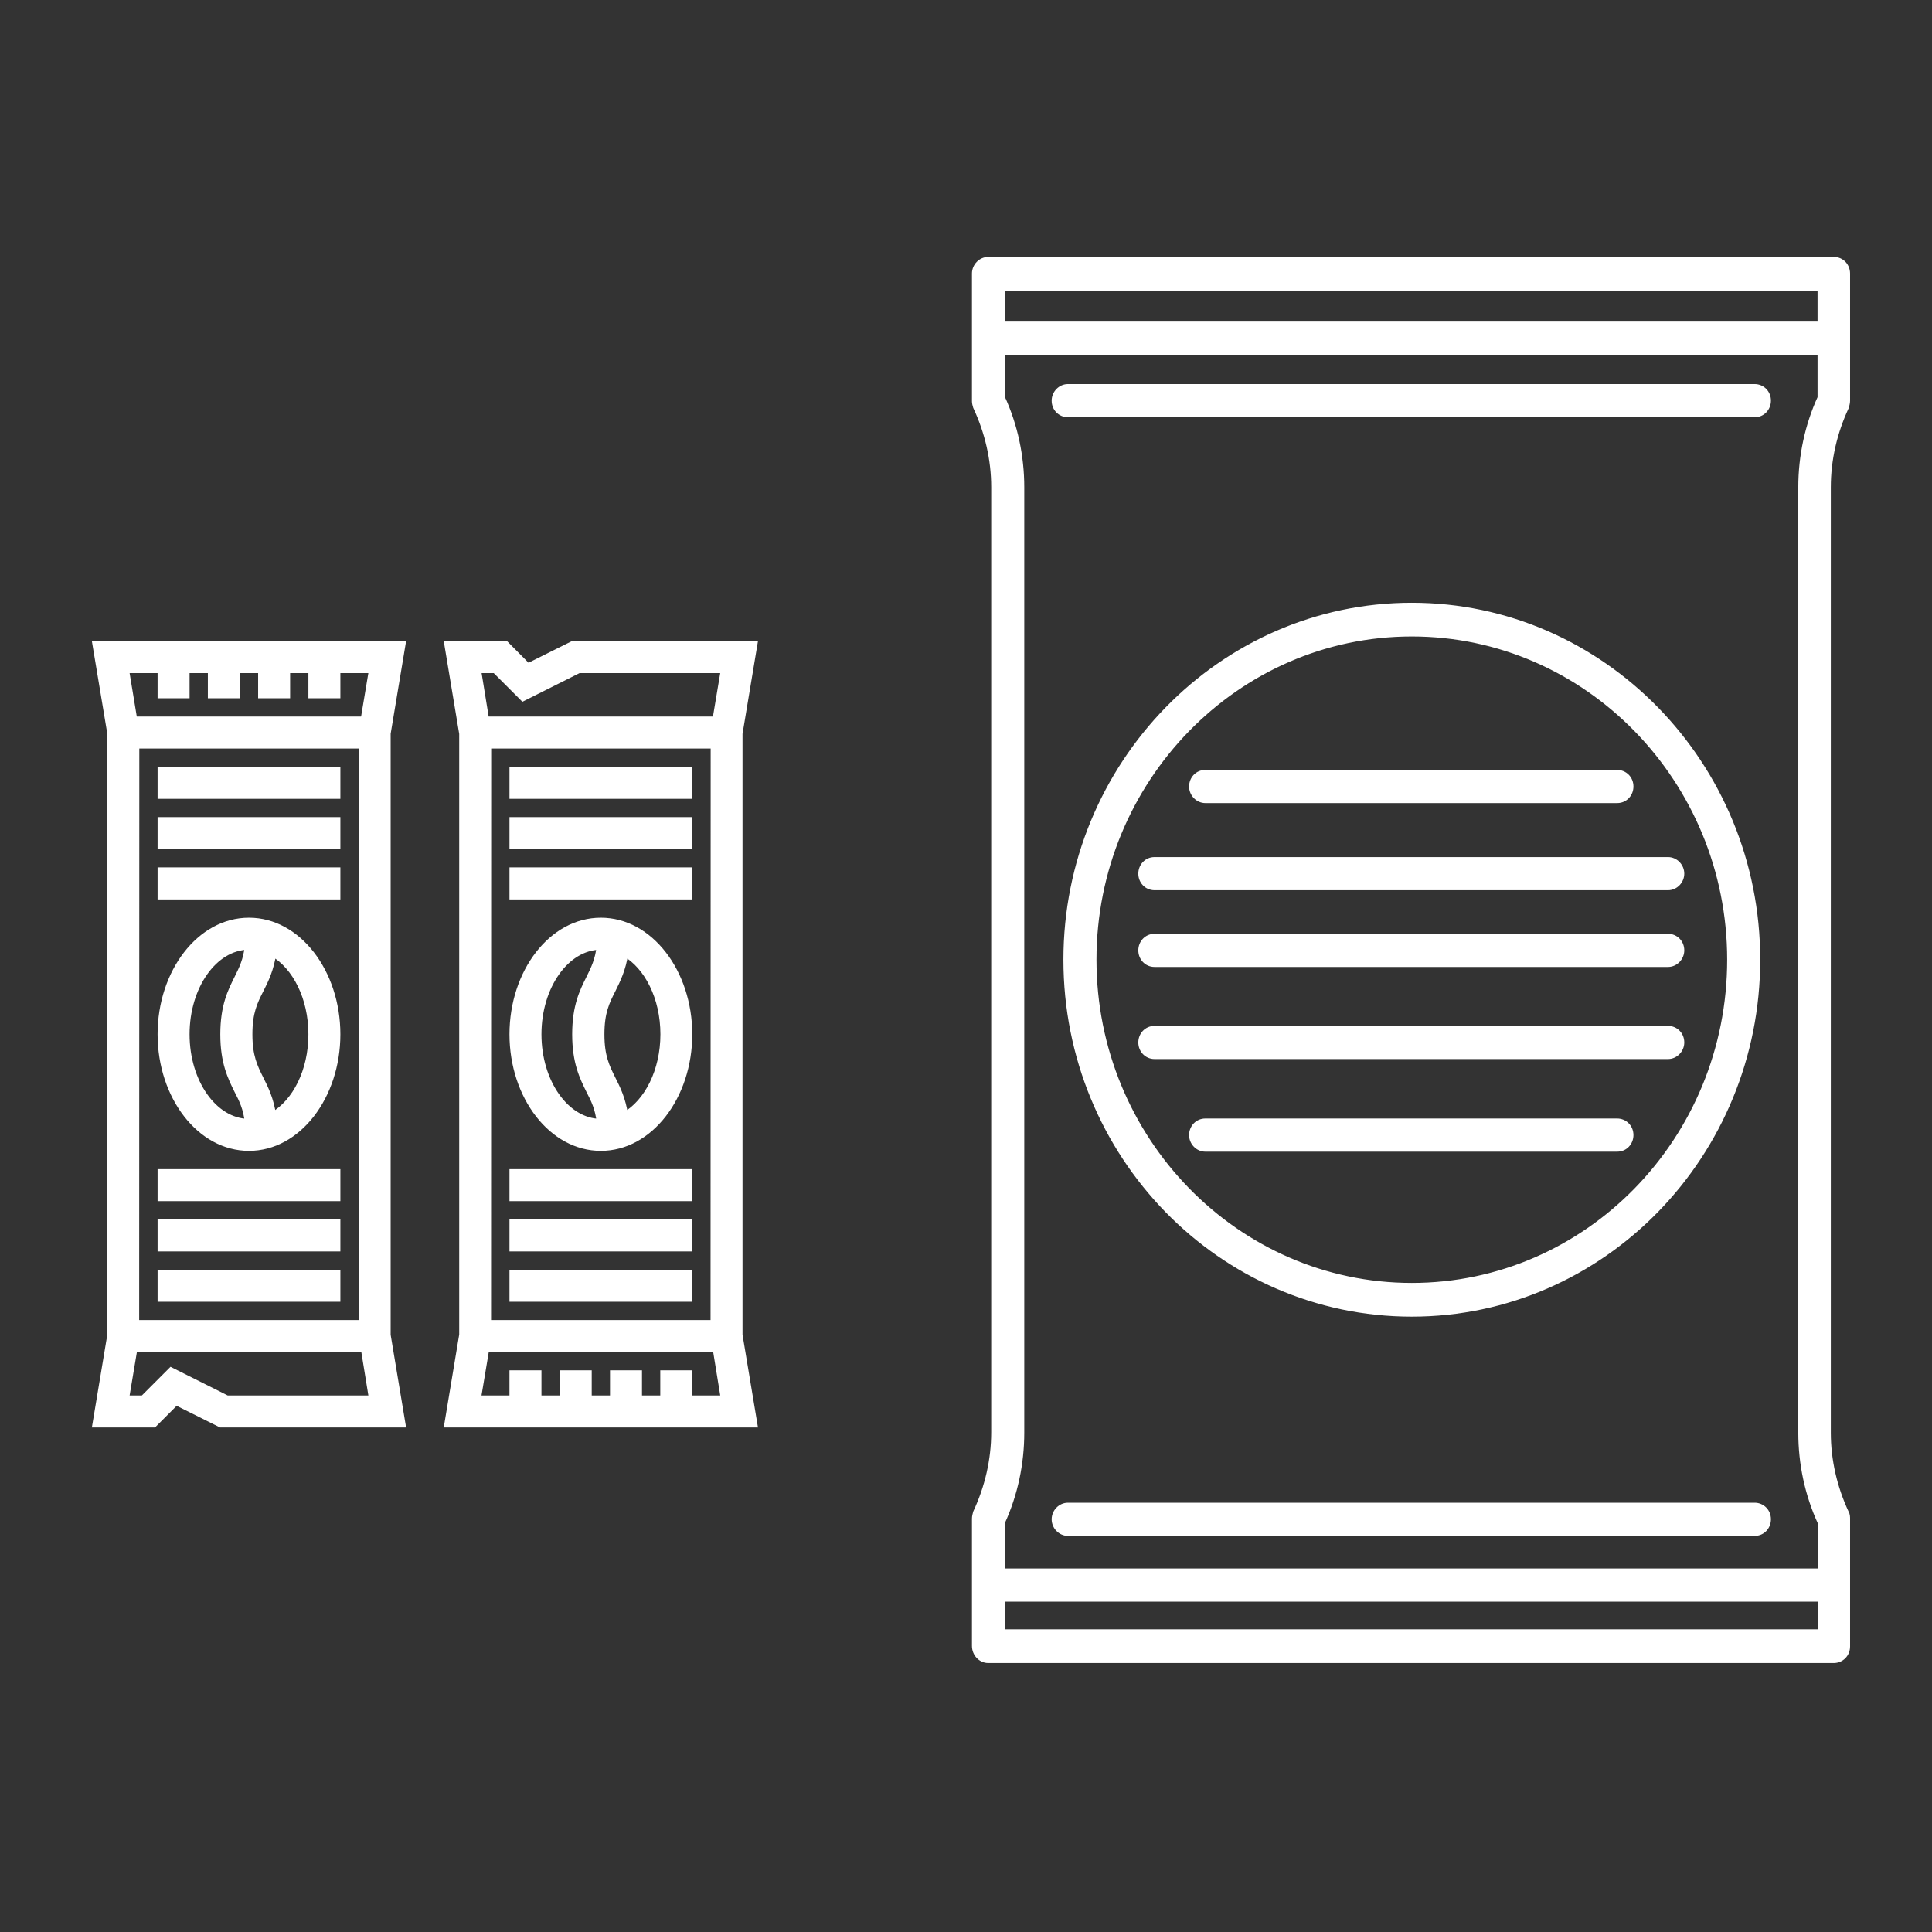
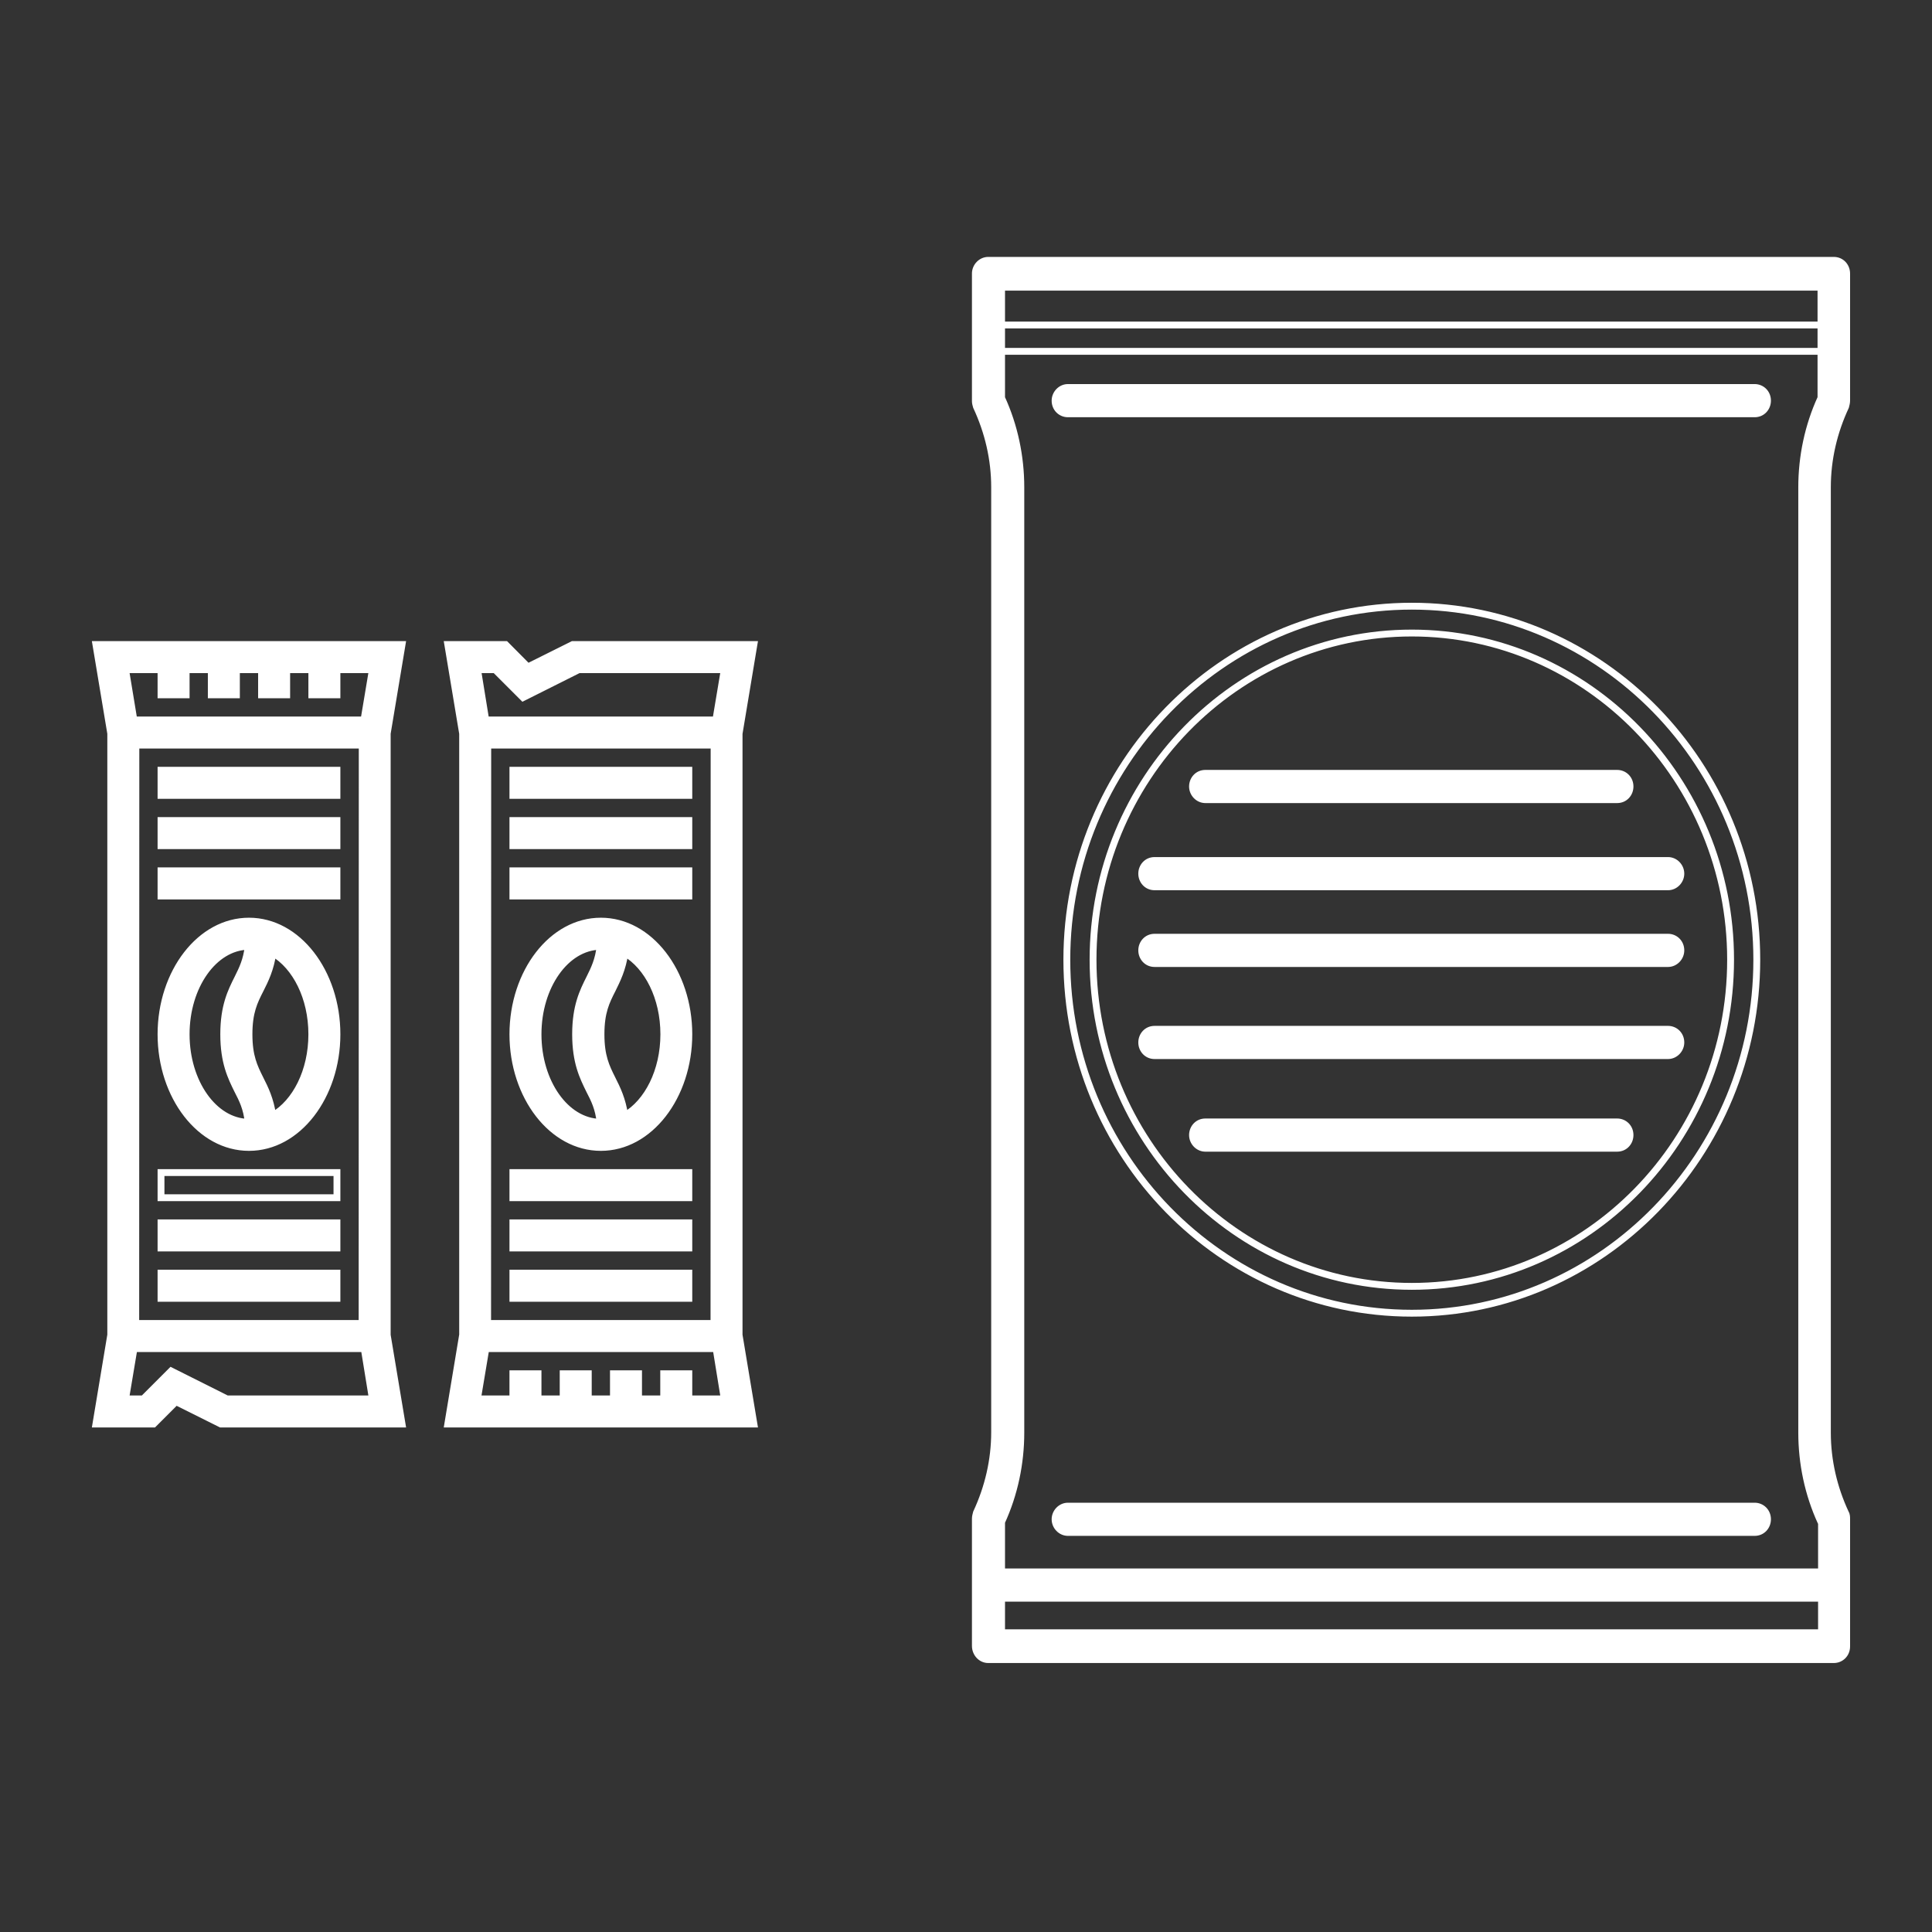
<svg xmlns="http://www.w3.org/2000/svg" width="141" height="141" viewBox="0 0 141 141" fill="none">
  <rect x="0" y="0" width="141" height="141" fill="#333333" stroke="none" />
  <path d="M71.184 120.12V110.84C71.184 110.68 71.223 110.56 71.262 110.4C72.121 108.56 72.589 106.56 72.589 104.52V35.56C72.589 33.52 72.121 31.52 71.262 29.68C71.223 29.56 71.184 29.4 71.184 29.28V19.96C71.184 19.44 71.613 19 72.121 19H133.834C134.381 19 134.771 19.44 134.771 19.96V29.24C134.771 29.4 134.732 29.52 134.693 29.68C133.834 31.52 133.366 33.52 133.366 35.56V104.56C133.366 106.6 133.834 108.6 134.693 110.44C134.771 110.56 134.771 110.72 134.771 110.88V120.16C134.771 120.72 134.342 121.12 133.834 121.12H72.121C71.613 121.12 71.184 120.68 71.184 120.12ZM132.897 111.08C131.961 109.04 131.492 106.8 131.492 104.56V35.56C131.492 33.32 131.961 31.08 132.897 29.04V20.96H73.097V29.04C74.034 31.08 74.502 33.32 74.502 35.56V104.56C74.502 106.8 74.034 109.04 73.097 111.08V119.16H132.936V111.08H132.897Z" fill="white" />
  <path d="M77.938 30.2H128.058C128.604 30.2 128.995 29.76 128.995 29.24C128.995 28.68 128.565 28.28 128.058 28.28H77.938C77.43 28.28 77.001 28.72 77.001 29.24C77.001 29.8 77.43 30.2 77.938 30.2Z" fill="white" />
  <path d="M77.938 111.84H128.058C128.604 111.84 128.995 111.4 128.995 110.88C128.995 110.32 128.565 109.92 128.058 109.92H77.938C77.43 109.92 77.001 110.36 77.001 110.88C77.001 111.4 77.43 111.84 77.938 111.84Z" fill="white" />
-   <path d="M77.859 70.04C77.859 55.84 89.14 44.24 103.036 44.24C116.893 44.24 128.213 55.8 128.213 70.04C128.213 84.24 116.932 95.84 103.036 95.84C89.14 95.84 77.859 84.28 77.859 70.04ZM79.772 70.04C79.772 83.16 90.194 93.88 103.036 93.88C115.878 93.88 126.301 83.2 126.301 70.04C126.301 56.92 115.878 46.2 103.036 46.2C90.194 46.2 79.772 56.92 79.772 70.04Z" fill="white" />
  <path d="M84.262 64.72H121.735C122.242 64.72 122.671 64.28 122.671 63.76C122.671 63.24 122.242 62.8 121.735 62.8H84.262C83.715 62.8 83.325 63.24 83.325 63.76C83.325 64.28 83.715 64.72 84.262 64.72Z" fill="white" />
  <path d="M84.262 70.32H121.735C122.242 70.32 122.671 69.88 122.671 69.36C122.671 68.8 122.242 68.4 121.735 68.4H84.262C83.715 68.4 83.325 68.84 83.325 69.36C83.325 69.88 83.715 70.32 84.262 70.32Z" fill="white" />
  <path d="M84.262 77.04H121.735C122.242 77.04 122.671 76.6 122.671 76.08C122.671 75.52 122.242 75.12 121.735 75.12H84.262C83.715 75.12 83.325 75.56 83.325 76.08C83.325 76.6 83.715 77.04 84.262 77.04Z" fill="white" />
  <path d="M87.968 58.36H118.024C118.571 58.36 118.961 57.92 118.961 57.4C118.961 56.84 118.532 56.44 118.024 56.44H87.968C87.421 56.44 87.031 56.88 87.031 57.4C87.031 57.92 87.46 58.36 87.968 58.36Z" fill="white" />
  <path d="M87.968 83.8H118.024C118.571 83.8 118.961 83.36 118.961 82.84C118.961 82.28 118.532 81.88 118.024 81.88H87.968C87.421 81.88 87.031 82.32 87.031 82.84C87.031 83.36 87.46 83.8 87.968 83.8Z" fill="white" />
-   <path d="M72.121 25.64H133.834C134.381 25.64 134.771 25.2 134.771 24.68C134.771 24.12 134.342 23.72 133.834 23.72H72.121C71.613 23.68 71.184 24.12 71.184 24.68C71.184 25.2 71.613 25.64 72.121 25.64Z" fill="white" />
  <path d="M72.121 116.64H133.834C134.381 116.64 134.771 116.2 134.771 115.68C134.771 115.12 134.342 114.72 133.834 114.72H72.121C71.613 114.68 71.184 115.12 71.184 115.64C71.184 116.2 71.613 116.64 72.121 116.64Z" fill="white" />
  <path d="M43.852 67.226C40.312 67.226 37.432 70.933 37.432 75.484C37.432 80.034 40.312 83.741 43.852 83.741C47.392 83.741 50.272 80.034 50.272 75.484C50.272 70.933 47.392 67.226 43.852 67.226ZM39.266 75.484C39.266 71.969 41.293 69.107 43.797 69.061C43.678 70.079 43.375 70.703 43.026 71.4C42.549 72.355 42.008 73.428 42.008 75.484C42.008 77.539 42.549 78.612 43.017 79.567C43.375 80.255 43.687 80.879 43.797 81.906C41.293 81.861 39.266 78.998 39.266 75.484ZM45.594 81.42C45.42 80.227 45.035 79.447 44.677 78.741C44.237 77.86 43.861 77.098 43.861 75.484C43.861 73.869 44.237 73.107 44.686 72.226C45.035 71.52 45.429 70.74 45.603 69.547C47.273 70.51 48.447 72.804 48.447 75.484C48.447 78.163 47.264 80.466 45.594 81.42Z" fill="white" />
  <path d="M50.272 56.215H37.432V58.05H50.272V56.215Z" fill="white" />
  <path d="M50.272 59.885H37.432V61.72H50.272V59.885Z" fill="white" />
  <path d="M50.272 63.555H37.432V65.391H50.272V63.555Z" fill="white" />
  <path d="M50.272 85.576H37.432V87.412H50.272V85.576Z" fill="white" />
  <path d="M50.272 89.247H37.432V91.082H50.272V89.247Z" fill="white" />
  <path d="M50.272 92.917H37.432V94.752H50.272V92.917Z" fill="white" />
  <path d="M53.94 53.536L55.023 47.04H41.797L38.523 48.673L36.9 47.04H32.681L33.763 53.536V97.422L32.681 103.927H55.023L53.94 97.431V53.536ZM36.138 48.875L38.174 50.912L42.237 48.875H52.858L52.244 52.545H35.45L34.854 48.875H36.138ZM35.588 96.587L35.597 54.38H52.115L52.106 96.587H35.588ZM50.272 102.092V100.257H48.437V102.092H46.603V100.257H44.769V102.092H42.934V100.257H41.1V102.092H39.266V100.257H37.431V102.092H34.845L35.459 98.422H52.262L52.858 102.092H50.272Z" fill="white" />
  <path d="M18.171 67.226C14.631 67.226 11.751 70.933 11.751 75.484C11.751 80.034 14.631 83.741 18.171 83.741C21.711 83.741 24.591 80.034 24.591 75.484C24.591 70.933 21.711 67.226 18.171 67.226ZM13.585 75.484C13.585 71.969 15.612 69.107 18.116 69.061C17.997 70.079 17.694 70.703 17.346 71.4C16.869 72.355 16.328 73.428 16.328 75.484C16.328 77.539 16.869 78.612 17.336 79.567C17.694 80.255 18.006 80.879 18.116 81.906C15.612 81.861 13.585 78.998 13.585 75.484ZM19.904 81.42C19.73 80.227 19.345 79.447 18.987 78.741C18.547 77.86 18.171 77.098 18.171 75.484C18.171 73.869 18.547 73.107 18.996 72.226C19.354 71.52 19.739 70.74 19.914 69.547C21.583 70.51 22.757 72.804 22.757 75.484C22.757 78.163 21.583 80.466 19.904 81.42Z" fill="white" />
  <path d="M24.591 92.917H11.751V94.752H24.591V92.917Z" fill="white" />
  <path d="M24.591 89.247H11.751V91.082H24.591V89.247Z" fill="white" />
-   <path d="M24.591 85.576H11.751V87.412H24.591V85.576Z" fill="white" />
  <path d="M24.591 63.555H11.751V65.391H24.591V63.555Z" fill="white" />
  <path d="M24.591 59.885H11.751V61.72H24.591V59.885Z" fill="white" />
  <path d="M24.591 56.215H11.751V58.05H24.591V56.215Z" fill="white" />
  <path d="M29.342 47.04H7L8.082 53.536V97.422L7 103.927H11.21L12.842 102.294L16.117 103.927H29.342L28.26 97.431V53.536L29.342 47.04ZM11.751 48.875V50.71H13.585V48.875H15.42V50.71H17.254V48.875H19.088V50.71H20.923V48.875H22.757V50.71H24.591V48.875H27.178L26.563 52.545H9.77L9.165 48.875H11.751ZM9.907 96.587L9.917 54.38H26.435L26.426 96.587H9.907ZM16.557 102.092L12.494 100.055L10.458 102.092H9.165L9.779 98.422H26.581L27.178 102.092H16.557Z" fill="white" />
  <path d="M71.262 110.4L71.036 110.294C71.029 110.309 71.023 110.325 71.019 110.341L71.262 110.4ZM71.262 29.68L71.024 29.757C71.028 29.767 71.031 29.776 71.036 29.786L71.262 29.68ZM134.693 29.68L134.92 29.786C134.926 29.771 134.932 29.755 134.936 29.739L134.693 29.68ZM134.693 110.44L134.466 110.545C134.471 110.556 134.477 110.566 134.483 110.576L134.693 110.44ZM132.897 111.08L132.67 111.184C132.711 111.273 132.8 111.33 132.897 111.33V111.08ZM132.897 29.04L133.125 29.144C133.14 29.112 133.147 29.076 133.147 29.04H132.897ZM132.897 20.96H133.147C133.147 20.822 133.035 20.71 132.897 20.71V20.96ZM73.097 20.96V20.71C72.959 20.71 72.847 20.822 72.847 20.96H73.097ZM73.097 29.04H72.847C72.847 29.076 72.855 29.112 72.87 29.144L73.097 29.04ZM73.097 111.08L72.87 110.975C72.855 111.008 72.847 111.044 72.847 111.08H73.097ZM73.097 119.16H72.847C72.847 119.298 72.959 119.41 73.097 119.41V119.16ZM132.936 119.16V119.41C133.075 119.41 133.186 119.298 133.186 119.16H132.936ZM132.936 111.08H133.186C133.186 110.942 133.075 110.83 132.936 110.83V111.08ZM72.121 23.72L72.101 23.97L72.111 23.97H72.121V23.72ZM72.121 114.72L72.101 114.969L72.111 114.97H72.121V114.72ZM43.797 69.061L44.045 69.09L44.078 68.805L43.792 68.811L43.797 69.061ZM43.026 71.4L42.803 71.289L43.026 71.4ZM43.017 79.567L42.793 79.677L42.795 79.682L43.017 79.567ZM43.797 81.906L43.792 82.156L44.075 82.162L44.045 81.88L43.797 81.906ZM45.594 81.42L45.347 81.456L45.4 81.819L45.718 81.637L45.594 81.42ZM44.677 78.741L44.454 78.853L44.454 78.854L44.677 78.741ZM44.686 72.226L44.909 72.34L44.911 72.337L44.686 72.226ZM45.603 69.547L45.728 69.331L45.409 69.146L45.356 69.511L45.603 69.547ZM50.272 56.215H50.522V55.965H50.272V56.215ZM37.432 56.215V55.965H37.182V56.215H37.432ZM37.432 58.05H37.182V58.3H37.432V58.05ZM50.272 58.05V58.3H50.522V58.05H50.272ZM50.272 59.885H50.522V59.635H50.272V59.885ZM37.432 59.885V59.635H37.182V59.885H37.432ZM37.432 61.72H37.182V61.97H37.432V61.72ZM50.272 61.72V61.97H50.522V61.72H50.272ZM50.272 63.555H50.522V63.305H50.272V63.555ZM37.432 63.555V63.305H37.182V63.555H37.432ZM37.432 65.391H37.182V65.641H37.432V65.391ZM50.272 65.391V65.641H50.522V65.391H50.272ZM50.272 85.576H50.522V85.326H50.272V85.576ZM37.432 85.576V85.326H37.182V85.576H37.432ZM37.432 87.412H37.182V87.662H37.432V87.412ZM50.272 87.412V87.662H50.522V87.412H50.272ZM50.272 89.247H50.522V88.997H50.272V89.247ZM37.432 89.247V88.997H37.182V89.247H37.432ZM37.432 91.082H37.182V91.332H37.432V91.082ZM50.272 91.082V91.332H50.522V91.082H50.272ZM50.272 92.917H50.522V92.667H50.272V92.917ZM37.432 92.917V92.667H37.182V92.917H37.432ZM37.432 94.752H37.182V95.002H37.432V94.752ZM50.272 94.752V95.002H50.522V94.752H50.272ZM53.94 53.536L53.694 53.495L53.69 53.515V53.536H53.94ZM55.023 47.04L55.269 47.081L55.318 46.79H55.023V47.04ZM41.797 47.04V46.79H41.738L41.686 46.816L41.797 47.04ZM38.523 48.673L38.346 48.849L38.473 48.977L38.635 48.897L38.523 48.673ZM36.9 47.04L37.077 46.863L37.004 46.79H36.9V47.04ZM32.681 47.04V46.79H32.385L32.434 47.081L32.681 47.04ZM33.763 53.536H34.013V53.515L34.009 53.495L33.763 53.536ZM33.763 97.422L34.009 97.463L34.013 97.443V97.422H33.763ZM32.681 103.927L32.434 103.886L32.386 104.177H32.681V103.927ZM55.023 103.927V104.177H55.318L55.269 103.886L55.023 103.927ZM53.94 97.431H53.69V97.452L53.694 97.472L53.94 97.431ZM36.138 48.875L36.315 48.698L36.242 48.625H36.138V48.875ZM38.174 50.912L37.998 51.088L38.125 51.216L38.286 51.135L38.174 50.912ZM42.237 48.875V48.625H42.178L42.125 48.651L42.237 48.875ZM52.858 48.875L53.105 48.916L53.154 48.625H52.858V48.875ZM52.244 52.545V52.795H52.455L52.49 52.586L52.244 52.545ZM35.45 52.545L35.204 52.585L35.238 52.795H35.45V52.545ZM34.854 48.875V48.625H34.56L34.607 48.915L34.854 48.875ZM35.588 96.587L35.338 96.587L35.338 96.837H35.588V96.587ZM35.597 54.38V54.13H35.347L35.347 54.38L35.597 54.38ZM52.115 54.38L52.365 54.38L52.365 54.13H52.115V54.38ZM52.106 96.587V96.837H52.356L52.356 96.587L52.106 96.587ZM50.272 102.092H50.022V102.342H50.272V102.092ZM50.272 100.257H50.522V100.007H50.272V100.257ZM48.437 100.257V100.007H48.187V100.257H48.437ZM48.437 102.092V102.342H48.687V102.092H48.437ZM46.603 102.092H46.353V102.342H46.603V102.092ZM46.603 100.257H46.853V100.007H46.603V100.257ZM44.769 100.257V100.007H44.519V100.257H44.769ZM44.769 102.092V102.342H45.019V102.092H44.769ZM42.934 102.092H42.684V102.342H42.934V102.092ZM42.934 100.257H43.184V100.007H42.934V100.257ZM41.1 100.257V100.007H40.85V100.257H41.1ZM41.1 102.092V102.342H41.35V102.092H41.1ZM39.266 102.092H39.016V102.342H39.266V102.092ZM39.266 100.257H39.516V100.007H39.266V100.257ZM37.431 100.257V100.007H37.181V100.257H37.431ZM37.431 102.092V102.342H37.681V102.092H37.431ZM34.845 102.092L34.599 102.051L34.55 102.342H34.845V102.092ZM35.459 98.422V98.172H35.248L35.213 98.381L35.459 98.422ZM52.262 98.422L52.509 98.382L52.475 98.172H52.262V98.422ZM52.858 102.092V102.342H53.152L53.105 102.052L52.858 102.092ZM18.116 69.061L18.364 69.09L18.398 68.805L18.111 68.811L18.116 69.061ZM17.346 71.4L17.569 71.512L17.346 71.4ZM17.336 79.567L17.112 79.677L17.115 79.682L17.336 79.567ZM18.116 81.906L18.111 82.156L18.395 82.162L18.364 81.88L18.116 81.906ZM19.904 81.42L19.657 81.456L19.71 81.818L20.028 81.637L19.904 81.42ZM18.987 78.741L18.764 78.853L18.764 78.854L18.987 78.741ZM18.996 72.226L19.219 72.34L19.22 72.339L18.996 72.226ZM19.914 69.547L20.039 69.331L19.72 69.146L19.666 69.511L19.914 69.547ZM24.591 92.917H24.841V92.667H24.591V92.917ZM11.751 92.917V92.667H11.501V92.917H11.751ZM11.751 94.752H11.501V95.002H11.751V94.752ZM24.591 94.752V95.002H24.841V94.752H24.591ZM24.591 89.247H24.841V88.997H24.591V89.247ZM11.751 89.247V88.997H11.501V89.247H11.751ZM11.751 91.082H11.501V91.332H11.751V91.082ZM24.591 91.082V91.332H24.841V91.082H24.591ZM24.591 85.576H24.841V85.326H24.591V85.576ZM11.751 85.576V85.326H11.501V85.576H11.751ZM11.751 87.412H11.501V87.662H11.751V87.412ZM24.591 87.412V87.662H24.841V87.412H24.591ZM24.591 63.555H24.841V63.305H24.591V63.555ZM11.751 63.555V63.305H11.501V63.555H11.751ZM11.751 65.391H11.501V65.641H11.751V65.391ZM24.591 65.391V65.641H24.841V65.391H24.591ZM24.591 59.885H24.841V59.635H24.591V59.885ZM11.751 59.885V59.635H11.501V59.885H11.751ZM11.751 61.72H11.501V61.97H11.751V61.72ZM24.591 61.72V61.97H24.841V61.72H24.591ZM24.591 56.215H24.841V55.965H24.591V56.215ZM11.751 56.215V55.965H11.501V56.215H11.751ZM11.751 58.05H11.501V58.3H11.751V58.05ZM24.591 58.05V58.3H24.841V58.05H24.591ZM29.342 47.04L29.589 47.081L29.637 46.79H29.342V47.04ZM7 47.04V46.79H6.705L6.753 47.081L7 47.04ZM8.082 53.536H8.332V53.515L8.329 53.495L8.082 53.536ZM8.082 97.422L8.329 97.463L8.332 97.443V97.422H8.082ZM7 103.927L6.753 103.886L6.705 104.177H7V103.927ZM11.21 103.927V104.177H11.313L11.387 104.104L11.21 103.927ZM12.842 102.294L12.954 102.071L12.793 101.99L12.665 102.118L12.842 102.294ZM16.117 103.927L16.005 104.151L16.058 104.177H16.117V103.927ZM29.342 103.927V104.177H29.637L29.589 103.886L29.342 103.927ZM28.26 97.431H28.01V97.452L28.013 97.472L28.26 97.431ZM28.26 53.536L28.013 53.495L28.01 53.515V53.536H28.26ZM11.751 48.875H12.001V48.625H11.751V48.875ZM11.751 50.71H11.501V50.96H11.751V50.71ZM13.585 50.71V50.96H13.835V50.71H13.585ZM13.585 48.875V48.625H13.335V48.875H13.585ZM15.42 48.875H15.67V48.625H15.42V48.875ZM15.42 50.71H15.17V50.96H15.42V50.71ZM17.254 50.71V50.96H17.504V50.71H17.254ZM17.254 48.875V48.625H17.004V48.875H17.254ZM19.088 48.875H19.338V48.625H19.088V48.875ZM19.088 50.71H18.838V50.96H19.088V50.71ZM20.923 50.71V50.96H21.173V50.71H20.923ZM20.923 48.875V48.625H20.673V48.875H20.923ZM22.757 48.875H23.007V48.625H22.757V48.875ZM22.757 50.71H22.507V50.96H22.757V50.71ZM24.591 50.71V50.96H24.841V50.71H24.591ZM24.591 48.875V48.625H24.341V48.875H24.591ZM27.178 48.875L27.424 48.916L27.473 48.625H27.178V48.875ZM26.563 52.545V52.795H26.775L26.81 52.586L26.563 52.545ZM9.77 52.545L9.523 52.586L9.558 52.795H9.77V52.545ZM9.165 48.875V48.625H8.87L8.918 48.915L9.165 48.875ZM9.907 96.587L9.657 96.587L9.657 96.837H9.907V96.587ZM9.917 54.38V54.13H9.667L9.667 54.38L9.917 54.38ZM26.435 54.38L26.685 54.38L26.685 54.13H26.435V54.38ZM26.426 96.587V96.837H26.675L26.676 96.587L26.426 96.587ZM16.557 102.092L16.445 102.316L16.498 102.342H16.557V102.092ZM12.494 100.055L12.606 99.832L12.445 99.751L12.317 99.879L12.494 100.055ZM10.458 102.092V102.342H10.561L10.634 102.269L10.458 102.092ZM9.165 102.092L8.918 102.051L8.869 102.342H9.165V102.092ZM9.779 98.422V98.172H9.567L9.532 98.381L9.779 98.422ZM26.581 98.422L26.828 98.382L26.794 98.172H26.581V98.422ZM27.178 102.092V102.342H27.471L27.424 102.052L27.178 102.092ZM71.434 120.12V110.84H70.934V120.12H71.434ZM71.434 110.84C71.434 110.718 71.461 110.638 71.505 110.459L71.019 110.341C70.985 110.482 70.934 110.641 70.934 110.84H71.434ZM71.489 110.506C72.362 108.634 72.839 106.598 72.839 104.52H72.339C72.339 106.521 71.88 108.485 71.036 110.294L71.489 110.506ZM72.839 104.52V35.56H72.339V104.52H72.839ZM72.839 35.56C72.839 33.481 72.362 31.446 71.489 29.574L71.036 29.786C71.88 31.594 72.339 33.558 72.339 35.56H72.839ZM71.5 29.603C71.463 29.489 71.434 29.36 71.434 29.28H70.934C70.934 29.44 70.983 29.63 71.024 29.757L71.5 29.603ZM71.434 29.28V19.96H70.934V29.28H71.434ZM71.434 19.96C71.434 19.572 71.757 19.25 72.121 19.25V18.75C71.47 18.75 70.934 19.308 70.934 19.96H71.434ZM72.121 19.25H133.834V18.75H72.121V19.25ZM133.834 19.25C134.23 19.25 134.521 19.565 134.521 19.96H135.021C135.021 19.315 134.531 18.75 133.834 18.75V19.25ZM134.521 19.96V29.24H135.021V19.96H134.521ZM134.521 29.24C134.521 29.361 134.494 29.442 134.45 29.621L134.936 29.739C134.97 29.598 135.021 29.439 135.021 29.24H134.521ZM134.466 29.574C133.593 31.446 133.116 33.481 133.116 35.56H133.616C133.616 33.558 134.075 31.594 134.92 29.786L134.466 29.574ZM133.116 35.56V104.56H133.616V35.56H133.116ZM133.116 104.56C133.116 106.638 133.593 108.674 134.466 110.545L134.92 110.334C134.075 108.525 133.616 106.561 133.616 104.56H133.116ZM134.483 110.576C134.513 110.622 134.521 110.698 134.521 110.88H135.021C135.021 110.741 135.029 110.498 134.903 110.303L134.483 110.576ZM134.521 110.88V120.16H135.021V110.88H134.521ZM134.521 120.16C134.521 120.581 134.205 120.87 133.834 120.87V121.37C134.479 121.37 135.021 120.859 135.021 120.16H134.521ZM133.834 120.87H72.121V121.37H133.834V120.87ZM72.121 120.87C71.764 120.87 71.434 120.554 71.434 120.12H70.934C70.934 120.805 71.463 121.37 72.121 121.37V120.87ZM133.125 110.975C132.203 108.97 131.742 106.765 131.742 104.56H131.242C131.242 106.834 131.718 109.11 132.67 111.184L133.125 110.975ZM131.742 104.56V35.56H131.242V104.56H131.742ZM131.742 35.56C131.742 33.354 132.203 31.15 133.125 29.144L132.67 28.936C131.718 31.01 131.242 33.285 131.242 35.56H131.742ZM133.147 29.04V20.96H132.647V29.04H133.147ZM132.897 20.71H73.097V21.21H132.897V20.71ZM72.847 20.96V29.04H73.347V20.96H72.847ZM72.87 29.144C73.791 31.15 74.252 33.354 74.252 35.56H74.752C74.752 33.285 74.276 31.01 73.324 28.936L72.87 29.144ZM74.252 35.56V104.56H74.752V35.56H74.252ZM74.252 104.56C74.252 106.765 73.791 108.97 72.87 110.975L73.324 111.184C74.276 109.11 74.752 106.834 74.752 104.56H74.252ZM72.847 111.08V119.16H73.347V111.08H72.847ZM73.097 119.41H132.936V118.91H73.097V119.41ZM133.186 119.16V111.08H132.686V119.16H133.186ZM132.936 110.83H132.897V111.33H132.936V110.83ZM77.938 30.45H128.058V29.95H77.938V30.45ZM128.058 30.45C128.755 30.45 129.245 29.886 129.245 29.24H128.745C128.745 29.635 128.454 29.95 128.058 29.95V30.45ZM129.245 29.24C129.245 28.541 128.702 28.03 128.058 28.03V28.53C128.428 28.53 128.745 28.819 128.745 29.24H129.245ZM128.058 28.03H77.938V28.53H128.058V28.03ZM77.938 28.03C77.287 28.03 76.751 28.588 76.751 29.24H77.251C77.251 28.852 77.574 28.53 77.938 28.53V28.03ZM76.751 29.24C76.751 29.939 77.293 30.45 77.938 30.45V29.95C77.567 29.95 77.251 29.661 77.251 29.24H76.751ZM77.938 112.09H128.058V111.59H77.938V112.09ZM128.058 112.09C128.755 112.09 129.245 111.525 129.245 110.88H128.745C128.745 111.274 128.454 111.59 128.058 111.59V112.09ZM129.245 110.88C129.245 110.181 128.702 109.67 128.058 109.67V110.17C128.428 110.17 128.745 110.459 128.745 110.88H129.245ZM128.058 109.67H77.938V110.17H128.058V109.67ZM77.938 109.67C77.287 109.67 76.751 110.227 76.751 110.88H77.251C77.251 110.492 77.574 110.17 77.938 110.17V109.67ZM76.751 110.88C76.751 111.532 77.287 112.09 77.938 112.09V111.59C77.574 111.59 77.251 111.267 77.251 110.88H76.751ZM78.109 70.04C78.109 55.972 89.284 44.49 103.036 44.49V43.99C88.996 43.99 77.609 55.708 77.609 70.04H78.109ZM103.036 44.49C116.75 44.49 127.963 55.933 127.963 70.04H128.463C128.463 55.668 117.037 43.99 103.036 43.99V44.49ZM127.963 70.04C127.963 84.108 116.788 95.59 103.036 95.59V96.09C117.076 96.09 128.463 84.372 128.463 70.04H127.963ZM103.036 95.59C89.284 95.59 78.109 84.148 78.109 70.04H77.609C77.609 84.412 88.996 96.09 103.036 96.09V95.59ZM79.522 70.04C79.522 83.292 90.05 94.13 103.036 94.13V93.63C90.338 93.63 80.022 83.028 80.022 70.04H79.522ZM103.036 94.13C116.022 94.13 126.551 83.332 126.551 70.04H126.051C126.051 83.068 115.735 93.63 103.036 93.63V94.13ZM126.551 70.04C126.551 56.788 116.023 45.95 103.036 45.95V46.45C115.734 46.45 126.051 57.052 126.051 70.04H126.551ZM103.036 45.95C90.05 45.95 79.522 56.788 79.522 70.04H80.022C80.022 57.052 90.338 46.45 103.036 46.45V45.95ZM84.262 64.97H121.735V64.47H84.262V64.97ZM121.735 64.97C122.386 64.97 122.921 64.412 122.921 63.76H122.421C122.421 64.147 122.098 64.47 121.735 64.47V64.97ZM122.921 63.76C122.921 63.107 122.386 62.55 121.735 62.55V63.05C122.098 63.05 122.421 63.372 122.421 63.76H122.921ZM121.735 62.55H84.262V63.05H121.735V62.55ZM84.262 62.55C83.565 62.55 83.075 63.114 83.075 63.76H83.575C83.575 63.365 83.866 63.05 84.262 63.05V62.55ZM83.075 63.76C83.075 64.405 83.565 64.97 84.262 64.97V64.47C83.866 64.47 83.575 64.154 83.575 63.76H83.075ZM84.262 70.57H121.735V70.07H84.262V70.57ZM121.735 70.57C122.386 70.57 122.921 70.012 122.921 69.36H122.421C122.421 69.748 122.098 70.07 121.735 70.07V70.57ZM122.921 69.36C122.921 68.661 122.379 68.15 121.735 68.15V68.65C122.105 68.65 122.421 68.939 122.421 69.36H122.921ZM121.735 68.15H84.262V68.65H121.735V68.15ZM84.262 68.15C83.565 68.15 83.075 68.715 83.075 69.36H83.575C83.575 68.965 83.866 68.65 84.262 68.65V68.15ZM83.075 69.36C83.075 70.005 83.565 70.57 84.262 70.57V70.07C83.866 70.07 83.575 69.755 83.575 69.36H83.075ZM84.262 77.29H121.735V76.79H84.262V77.29ZM121.735 77.29C122.386 77.29 122.921 76.732 122.921 76.08H122.421C122.421 76.468 122.098 76.79 121.735 76.79V77.29ZM122.921 76.08C122.921 75.381 122.379 74.87 121.735 74.87V75.37C122.105 75.37 122.421 75.659 122.421 76.08H122.921ZM121.735 74.87H84.262V75.37H121.735V74.87ZM84.262 74.87C83.565 74.87 83.075 75.435 83.075 76.08H83.575C83.575 75.685 83.866 75.37 84.262 75.37V74.87ZM83.075 76.08C83.075 76.725 83.565 77.29 84.262 77.29V76.79C83.866 76.79 83.575 76.475 83.575 76.08H83.075ZM87.968 58.61H118.024V58.11H87.968V58.61ZM118.024 58.61C118.721 58.61 119.211 58.045 119.211 57.4H118.711C118.711 57.795 118.42 58.11 118.024 58.11V58.61ZM119.211 57.4C119.211 56.701 118.669 56.19 118.024 56.19V56.69C118.395 56.69 118.711 56.979 118.711 57.4H119.211ZM118.024 56.19H87.968V56.69H118.024V56.19ZM87.968 56.19C87.271 56.19 86.781 56.755 86.781 57.4H87.281C87.281 57.005 87.572 56.69 87.968 56.69V56.19ZM86.781 57.4C86.781 58.053 87.316 58.61 87.968 58.61V58.11C87.604 58.11 87.281 57.788 87.281 57.4H86.781ZM87.968 84.05H118.024V83.55H87.968V84.05ZM118.024 84.05C118.721 84.05 119.211 83.485 119.211 82.84H118.711C118.711 83.234 118.42 83.55 118.024 83.55V84.05ZM119.211 82.84C119.211 82.14 118.669 81.63 118.024 81.63V82.13C118.395 82.13 118.711 82.419 118.711 82.84H119.211ZM118.024 81.63H87.968V82.13H118.024V81.63ZM87.968 81.63C87.271 81.63 86.781 82.194 86.781 82.84H87.281C87.281 82.445 87.572 82.13 87.968 82.13V81.63ZM86.781 82.84C86.781 83.492 87.316 84.05 87.968 84.05V83.55C87.604 83.55 87.281 83.227 87.281 82.84H86.781ZM72.121 25.89H133.834V25.39H72.121V25.89ZM133.834 25.89C134.531 25.89 135.021 25.326 135.021 24.68H134.521C134.521 25.075 134.23 25.39 133.834 25.39V25.89ZM135.021 24.68C135.021 23.981 134.479 23.47 133.834 23.47V23.97C134.205 23.97 134.521 24.259 134.521 24.68H135.021ZM133.834 23.47H72.121V23.97H133.834V23.47ZM72.141 23.471C71.463 23.418 70.934 24 70.934 24.68H71.434C71.434 24.24 71.764 23.943 72.101 23.97L72.141 23.471ZM70.934 24.68C70.934 25.332 71.47 25.89 72.121 25.89V25.39C71.757 25.39 71.434 25.068 71.434 24.68H70.934ZM72.121 116.89H133.834V116.39H72.121V116.89ZM133.834 116.89C134.531 116.89 135.021 116.325 135.021 115.68H134.521C134.521 116.075 134.23 116.39 133.834 116.39V116.89ZM135.021 115.68C135.021 114.981 134.479 114.47 133.834 114.47V114.97C134.205 114.97 134.521 115.259 134.521 115.68H135.021ZM133.834 114.47H72.121V114.97H133.834V114.47ZM72.141 114.471C71.47 114.418 70.934 114.993 70.934 115.64H71.434C71.434 115.247 71.757 114.942 72.101 114.969L72.141 114.471ZM70.934 115.64C70.934 116.325 71.463 116.89 72.121 116.89V116.39C71.764 116.39 71.434 116.074 71.434 115.64H70.934ZM43.852 66.976C40.118 66.976 37.182 70.857 37.182 75.484H37.682C37.682 71.008 40.505 67.476 43.852 67.476V66.976ZM37.182 75.484C37.182 80.11 40.118 83.991 43.852 83.991V83.491C40.505 83.491 37.682 79.959 37.682 75.484H37.182ZM43.852 83.991C47.585 83.991 50.522 80.11 50.522 75.484H50.022C50.022 79.959 47.199 83.491 43.852 83.491V83.991ZM50.522 75.484C50.522 70.857 47.585 66.976 43.852 66.976V67.476C47.199 67.476 50.022 71.008 50.022 75.484H50.522ZM39.516 75.484C39.516 73.772 40.01 72.23 40.797 71.116C41.584 70.001 42.65 69.332 43.801 69.311L43.792 68.811C42.44 68.835 41.24 69.621 40.388 70.827C39.536 72.035 39.016 73.68 39.016 75.484H39.516ZM43.548 69.032C43.434 70.005 43.148 70.597 42.803 71.289L43.25 71.512C43.601 70.809 43.92 70.153 44.045 69.09L43.548 69.032ZM42.803 71.289C42.319 72.256 41.758 73.371 41.758 75.484H42.258C42.258 73.485 42.78 72.453 43.25 71.512L42.803 71.289ZM41.758 75.484C41.758 77.596 42.319 78.71 42.793 79.677L43.242 79.457C42.78 78.514 42.258 77.482 42.258 75.484H41.758ZM42.795 79.682C43.15 80.363 43.443 80.953 43.548 81.933L44.045 81.88C43.93 80.804 43.6 80.146 43.239 79.451L42.795 79.682ZM43.801 81.656C42.65 81.635 41.584 80.966 40.797 79.851C40.01 78.737 39.516 77.195 39.516 75.484H39.016C39.016 77.287 39.536 78.933 40.388 80.14C41.24 81.346 42.44 82.132 43.792 82.156L43.801 81.656ZM45.842 81.384C45.661 80.15 45.261 79.34 44.9 78.628L44.454 78.854C44.809 79.555 45.179 80.305 45.347 81.456L45.842 81.384ZM44.901 78.629C44.68 78.187 44.486 77.795 44.344 77.316C44.202 76.84 44.111 76.27 44.111 75.484H43.611C43.611 76.311 43.708 76.93 43.864 77.459C44.02 77.985 44.234 78.413 44.454 78.853L44.901 78.629ZM44.111 75.484C44.111 74.697 44.202 74.127 44.345 73.651C44.488 73.173 44.684 72.781 44.909 72.34L44.464 72.113C44.239 72.552 44.023 72.981 43.866 73.508C43.708 74.037 43.611 74.656 43.611 75.484H44.111ZM44.911 72.337C45.26 71.629 45.67 70.818 45.851 69.583L45.356 69.511C45.188 70.661 44.81 71.411 44.462 72.116L44.911 72.337ZM45.479 69.763C47.049 70.67 48.197 72.865 48.197 75.484H48.697C48.697 72.743 47.497 70.351 45.728 69.331L45.479 69.763ZM48.197 75.484C48.197 78.102 47.04 80.306 45.47 81.203L45.718 81.637C47.488 80.626 48.697 78.224 48.697 75.484H48.197ZM50.272 55.965H37.432V56.465H50.272V55.965ZM37.182 56.215V58.05H37.682V56.215H37.182ZM37.432 58.3H50.272V57.8H37.432V58.3ZM50.522 58.05V56.215H50.022V58.05H50.522ZM50.272 59.635H37.432V60.135H50.272V59.635ZM37.182 59.885V61.72H37.682V59.885H37.182ZM37.432 61.97H50.272V61.47H37.432V61.97ZM50.522 61.72V59.885H50.022V61.72H50.522ZM50.272 63.305H37.432V63.805H50.272V63.305ZM37.182 63.555V65.391H37.682V63.555H37.182ZM37.432 65.641H50.272V65.141H37.432V65.641ZM50.522 65.391V63.555H50.022V65.391H50.522ZM50.272 85.326H37.432V85.826H50.272V85.326ZM37.182 85.576V87.412H37.682V85.576H37.182ZM37.432 87.662H50.272V87.162H37.432V87.662ZM50.522 87.412V85.576H50.022V87.412H50.522ZM50.272 88.997H37.432V89.497H50.272V88.997ZM37.182 89.247V91.082H37.682V89.247H37.182ZM37.432 91.332H50.272V90.832H37.432V91.332ZM50.522 91.082V89.247H50.022V91.082H50.522ZM50.272 92.667H37.432V93.167H50.272V92.667ZM37.182 92.917V94.752H37.682V92.917H37.182ZM37.432 95.002H50.272V94.502H37.432V95.002ZM50.522 94.752V92.917H50.022V94.752H50.522ZM54.187 53.577L55.269 47.081L54.776 46.998L53.694 53.495L54.187 53.577ZM55.023 46.79H41.797V47.29H55.023V46.79ZM41.686 46.816L38.411 48.449L38.635 48.897L41.909 47.263L41.686 46.816ZM38.7 48.497L37.077 46.863L36.722 47.216L38.346 48.849L38.7 48.497ZM36.9 46.79H32.681V47.29H36.9V46.79ZM32.434 47.081L33.516 53.577L34.009 53.495L32.927 46.998L32.434 47.081ZM33.513 53.536V97.422H34.013V53.536H33.513ZM33.516 97.381L32.434 103.886L32.927 103.968L34.009 97.463L33.516 97.381ZM32.681 104.177H55.023V103.677H32.681V104.177ZM55.269 103.886L54.187 97.39L53.694 97.472L54.776 103.969L55.269 103.886ZM54.19 97.431V53.536H53.69V97.431H54.19ZM35.961 49.051L37.998 51.088L38.351 50.735L36.315 48.698L35.961 49.051ZM38.286 51.135L42.349 49.098L42.125 48.651L38.062 50.688L38.286 51.135ZM42.237 49.125H52.858V48.625H42.237V49.125ZM52.612 48.833L51.997 52.504L52.49 52.586L53.105 48.916L52.612 48.833ZM52.244 52.295H35.45V52.795H52.244V52.295ZM35.697 52.505L35.101 48.835L34.607 48.915L35.204 52.585L35.697 52.505ZM34.854 49.125H36.138V48.625H34.854V49.125ZM35.838 96.587L35.847 54.38L35.347 54.38L35.338 96.587L35.838 96.587ZM35.597 54.63H52.115V54.13H35.597V54.63ZM51.865 54.38L51.856 96.587L52.356 96.587L52.365 54.38L51.865 54.38ZM52.106 96.337H35.588V96.837H52.106V96.337ZM50.522 102.092V100.257H50.022V102.092H50.522ZM50.272 100.007H48.437V100.507H50.272V100.007ZM48.187 100.257V102.092H48.687V100.257H48.187ZM48.437 101.842H46.603V102.342H48.437V101.842ZM46.853 102.092V100.257H46.353V102.092H46.853ZM46.603 100.007H44.769V100.507H46.603V100.007ZM44.519 100.257V102.092H45.019V100.257H44.519ZM44.769 101.842H42.934V102.342H44.769V101.842ZM43.184 102.092V100.257H42.684V102.092H43.184ZM42.934 100.007H41.1V100.507H42.934V100.007ZM40.85 100.257V102.092H41.35V100.257H40.85ZM41.1 101.842H39.266V102.342H41.1V101.842ZM39.516 102.092V100.257H39.016V102.092H39.516ZM39.266 100.007H37.431V100.507H39.266V100.007ZM37.181 100.257V102.092H37.681V100.257H37.181ZM37.431 101.842H34.845V102.342H37.431V101.842ZM35.092 102.134L35.706 98.463L35.213 98.381L34.599 102.051L35.092 102.134ZM35.459 98.672H52.262V98.172H35.459V98.672ZM52.015 98.462L52.611 102.132L53.105 102.052L52.509 98.382L52.015 98.462ZM52.858 101.842H50.272V102.342H52.858V101.842ZM18.171 66.976C14.438 66.976 11.501 70.857 11.501 75.484H12.001C12.001 71.008 14.824 67.476 18.171 67.476V66.976ZM11.501 75.484C11.501 80.11 14.438 83.991 18.171 83.991V83.491C14.824 83.491 12.001 79.959 12.001 75.484H11.501ZM18.171 83.991C21.904 83.991 24.841 80.11 24.841 75.484H24.341C24.341 79.959 21.518 83.491 18.171 83.491V83.991ZM24.841 75.484C24.841 70.857 21.904 66.976 18.171 66.976V67.476C21.518 67.476 24.341 71.008 24.341 75.484H24.841ZM13.835 75.484C13.835 73.772 14.329 72.23 15.116 71.116C15.903 70.001 16.969 69.332 18.12 69.311L18.111 68.811C16.759 68.835 15.559 69.621 14.707 70.827C13.855 72.035 13.335 73.68 13.335 75.484H13.835ZM17.868 69.032C17.754 70.005 17.468 70.597 17.122 71.289L17.569 71.512C17.921 70.809 18.24 70.153 18.364 69.09L17.868 69.032ZM17.122 71.289C16.638 72.256 16.078 73.371 16.078 75.484H16.578C16.578 73.485 17.099 72.453 17.569 71.512L17.122 71.289ZM16.078 75.484C16.078 77.596 16.638 78.71 17.112 79.677L17.561 79.457C17.099 78.514 16.578 77.482 16.578 75.484H16.078ZM17.115 79.682C17.469 80.363 17.762 80.953 17.867 81.933L18.364 81.88C18.249 80.804 17.919 80.146 17.558 79.451L17.115 79.682ZM18.12 81.656C16.969 81.635 15.903 80.966 15.116 79.851C14.329 78.737 13.835 77.195 13.835 75.484H13.335C13.335 77.287 13.855 78.933 14.707 80.14C15.559 81.346 16.759 82.132 18.111 82.156L18.12 81.656ZM20.152 81.384C19.971 80.15 19.571 79.34 19.21 78.628L18.764 78.854C19.119 79.555 19.489 80.305 19.657 81.456L20.152 81.384ZM19.211 78.629C18.99 78.187 18.796 77.795 18.654 77.316C18.512 76.84 18.421 76.27 18.421 75.484H17.921C17.921 76.311 18.018 76.93 18.174 77.459C18.331 77.985 18.544 78.413 18.764 78.853L19.211 78.629ZM18.421 75.484C18.421 74.697 18.512 74.127 18.655 73.651C18.798 73.173 18.994 72.781 19.219 72.34L18.774 72.113C18.549 72.552 18.333 72.981 18.176 73.508C18.017 74.037 17.921 74.656 17.921 75.484H18.421ZM19.22 72.339C19.58 71.627 19.981 70.818 20.161 69.583L19.666 69.511C19.498 70.662 19.128 71.412 18.773 72.113L19.22 72.339ZM19.789 69.763C21.359 70.67 22.507 72.865 22.507 75.484H23.007C23.007 72.743 21.807 70.351 20.039 69.331L19.789 69.763ZM22.507 75.484C22.507 78.103 21.358 80.306 19.781 81.203L20.028 81.637C21.807 80.626 23.007 78.223 23.007 75.484H22.507ZM24.591 92.667H11.751V93.167H24.591V92.667ZM11.501 92.917V94.752H12.001V92.917H11.501ZM11.751 95.002H24.591V94.502H11.751V95.002ZM24.841 94.752V92.917H24.341V94.752H24.841ZM24.591 88.997H11.751V89.497H24.591V88.997ZM11.501 89.247V91.082H12.001V89.247H11.501ZM11.751 91.332H24.591V90.832H11.751V91.332ZM24.841 91.082V89.247H24.341V91.082H24.841ZM24.591 85.326H11.751V85.826H24.591V85.326ZM11.501 85.576V87.412H12.001V85.576H11.501ZM11.751 87.662H24.591V87.162H11.751V87.662ZM24.841 87.412V85.576H24.341V87.412H24.841ZM24.591 63.305H11.751V63.805H24.591V63.305ZM11.501 63.555V65.391H12.001V63.555H11.501ZM11.751 65.641H24.591V65.141H11.751V65.641ZM24.841 65.391V63.555H24.341V65.391H24.841ZM24.591 59.635H11.751V60.135H24.591V59.635ZM11.501 59.885V61.72H12.001V59.885H11.501ZM11.751 61.97H24.591V61.47H11.751V61.97ZM24.841 61.72V59.885H24.341V61.72H24.841ZM24.591 55.965H11.751V56.465H24.591V55.965ZM11.501 56.215V58.05H12.001V56.215H11.501ZM11.751 58.3H24.591V57.8H11.751V58.3ZM24.841 58.05V56.215H24.341V58.05H24.841ZM29.342 46.79H7V47.29H29.342V46.79ZM6.753 47.081L7.836 53.577L8.329 53.495L7.247 46.998L6.753 47.081ZM7.832 53.536V97.422H8.332V53.536H7.832ZM7.836 97.381L6.753 103.886L7.247 103.968L8.329 97.463L7.836 97.381ZM7 104.177H11.21V103.677H7V104.177ZM11.387 104.104L13.019 102.471L12.665 102.118L11.033 103.751L11.387 104.104ZM12.731 102.518L16.005 104.151L16.228 103.704L12.954 102.071L12.731 102.518ZM16.117 104.177H29.342V103.677H16.117V104.177ZM29.589 103.886L28.506 97.39L28.013 97.472L29.096 103.969L29.589 103.886ZM28.51 97.431V53.536H28.01V97.431H28.51ZM28.506 53.577L29.589 47.081L29.096 46.998L28.013 53.495L28.506 53.577ZM11.501 48.875V50.71H12.001V48.875H11.501ZM11.751 50.96H13.585V50.46H11.751V50.96ZM13.835 50.71V48.875H13.335V50.71H13.835ZM13.585 49.125H15.42V48.625H13.585V49.125ZM15.17 48.875V50.71H15.67V48.875H15.17ZM15.42 50.96H17.254V50.46H15.42V50.96ZM17.504 50.71V48.875H17.004V50.71H17.504ZM17.254 49.125H19.088V48.625H17.254V49.125ZM18.838 48.875V50.71H19.338V48.875H18.838ZM19.088 50.96H20.923V50.46H19.088V50.96ZM21.173 50.71V48.875H20.673V50.71H21.173ZM20.923 49.125H22.757V48.625H20.923V49.125ZM22.507 48.875V50.71H23.007V48.875H22.507ZM22.757 50.96H24.591V50.46H22.757V50.96ZM24.841 50.71V48.875H24.341V50.71H24.841ZM24.591 49.125H27.178V48.625H24.591V49.125ZM26.931 48.833L26.317 52.504L26.81 52.586L27.424 48.916L26.931 48.833ZM26.563 52.295H9.77V52.795H26.563V52.295ZM10.017 52.504L9.411 48.834L8.918 48.915L9.523 52.586L10.017 52.504ZM9.165 49.125H11.751V48.625H9.165V49.125ZM10.157 96.587L10.167 54.38L9.667 54.38L9.657 96.587L10.157 96.587ZM9.917 54.63H26.435V54.13H9.917V54.63ZM26.185 54.38L26.176 96.587L26.676 96.587L26.685 54.38L26.185 54.38ZM26.426 96.337H9.907V96.837H26.426V96.337ZM16.669 101.869L12.606 99.832L12.382 100.279L16.445 102.316L16.669 101.869ZM12.317 99.879L10.281 101.916L10.634 102.269L12.671 100.232L12.317 99.879ZM10.458 101.842H9.165V102.342H10.458V101.842ZM9.411 102.134L10.026 98.463L9.532 98.381L8.918 102.051L9.411 102.134ZM9.779 98.672H26.581V98.172H9.779V98.672ZM26.335 98.462L26.931 102.132L27.424 102.052L26.828 98.382L26.335 98.462ZM27.178 101.842H16.557V102.342H27.178V101.842Z" fill="white" />
</svg>